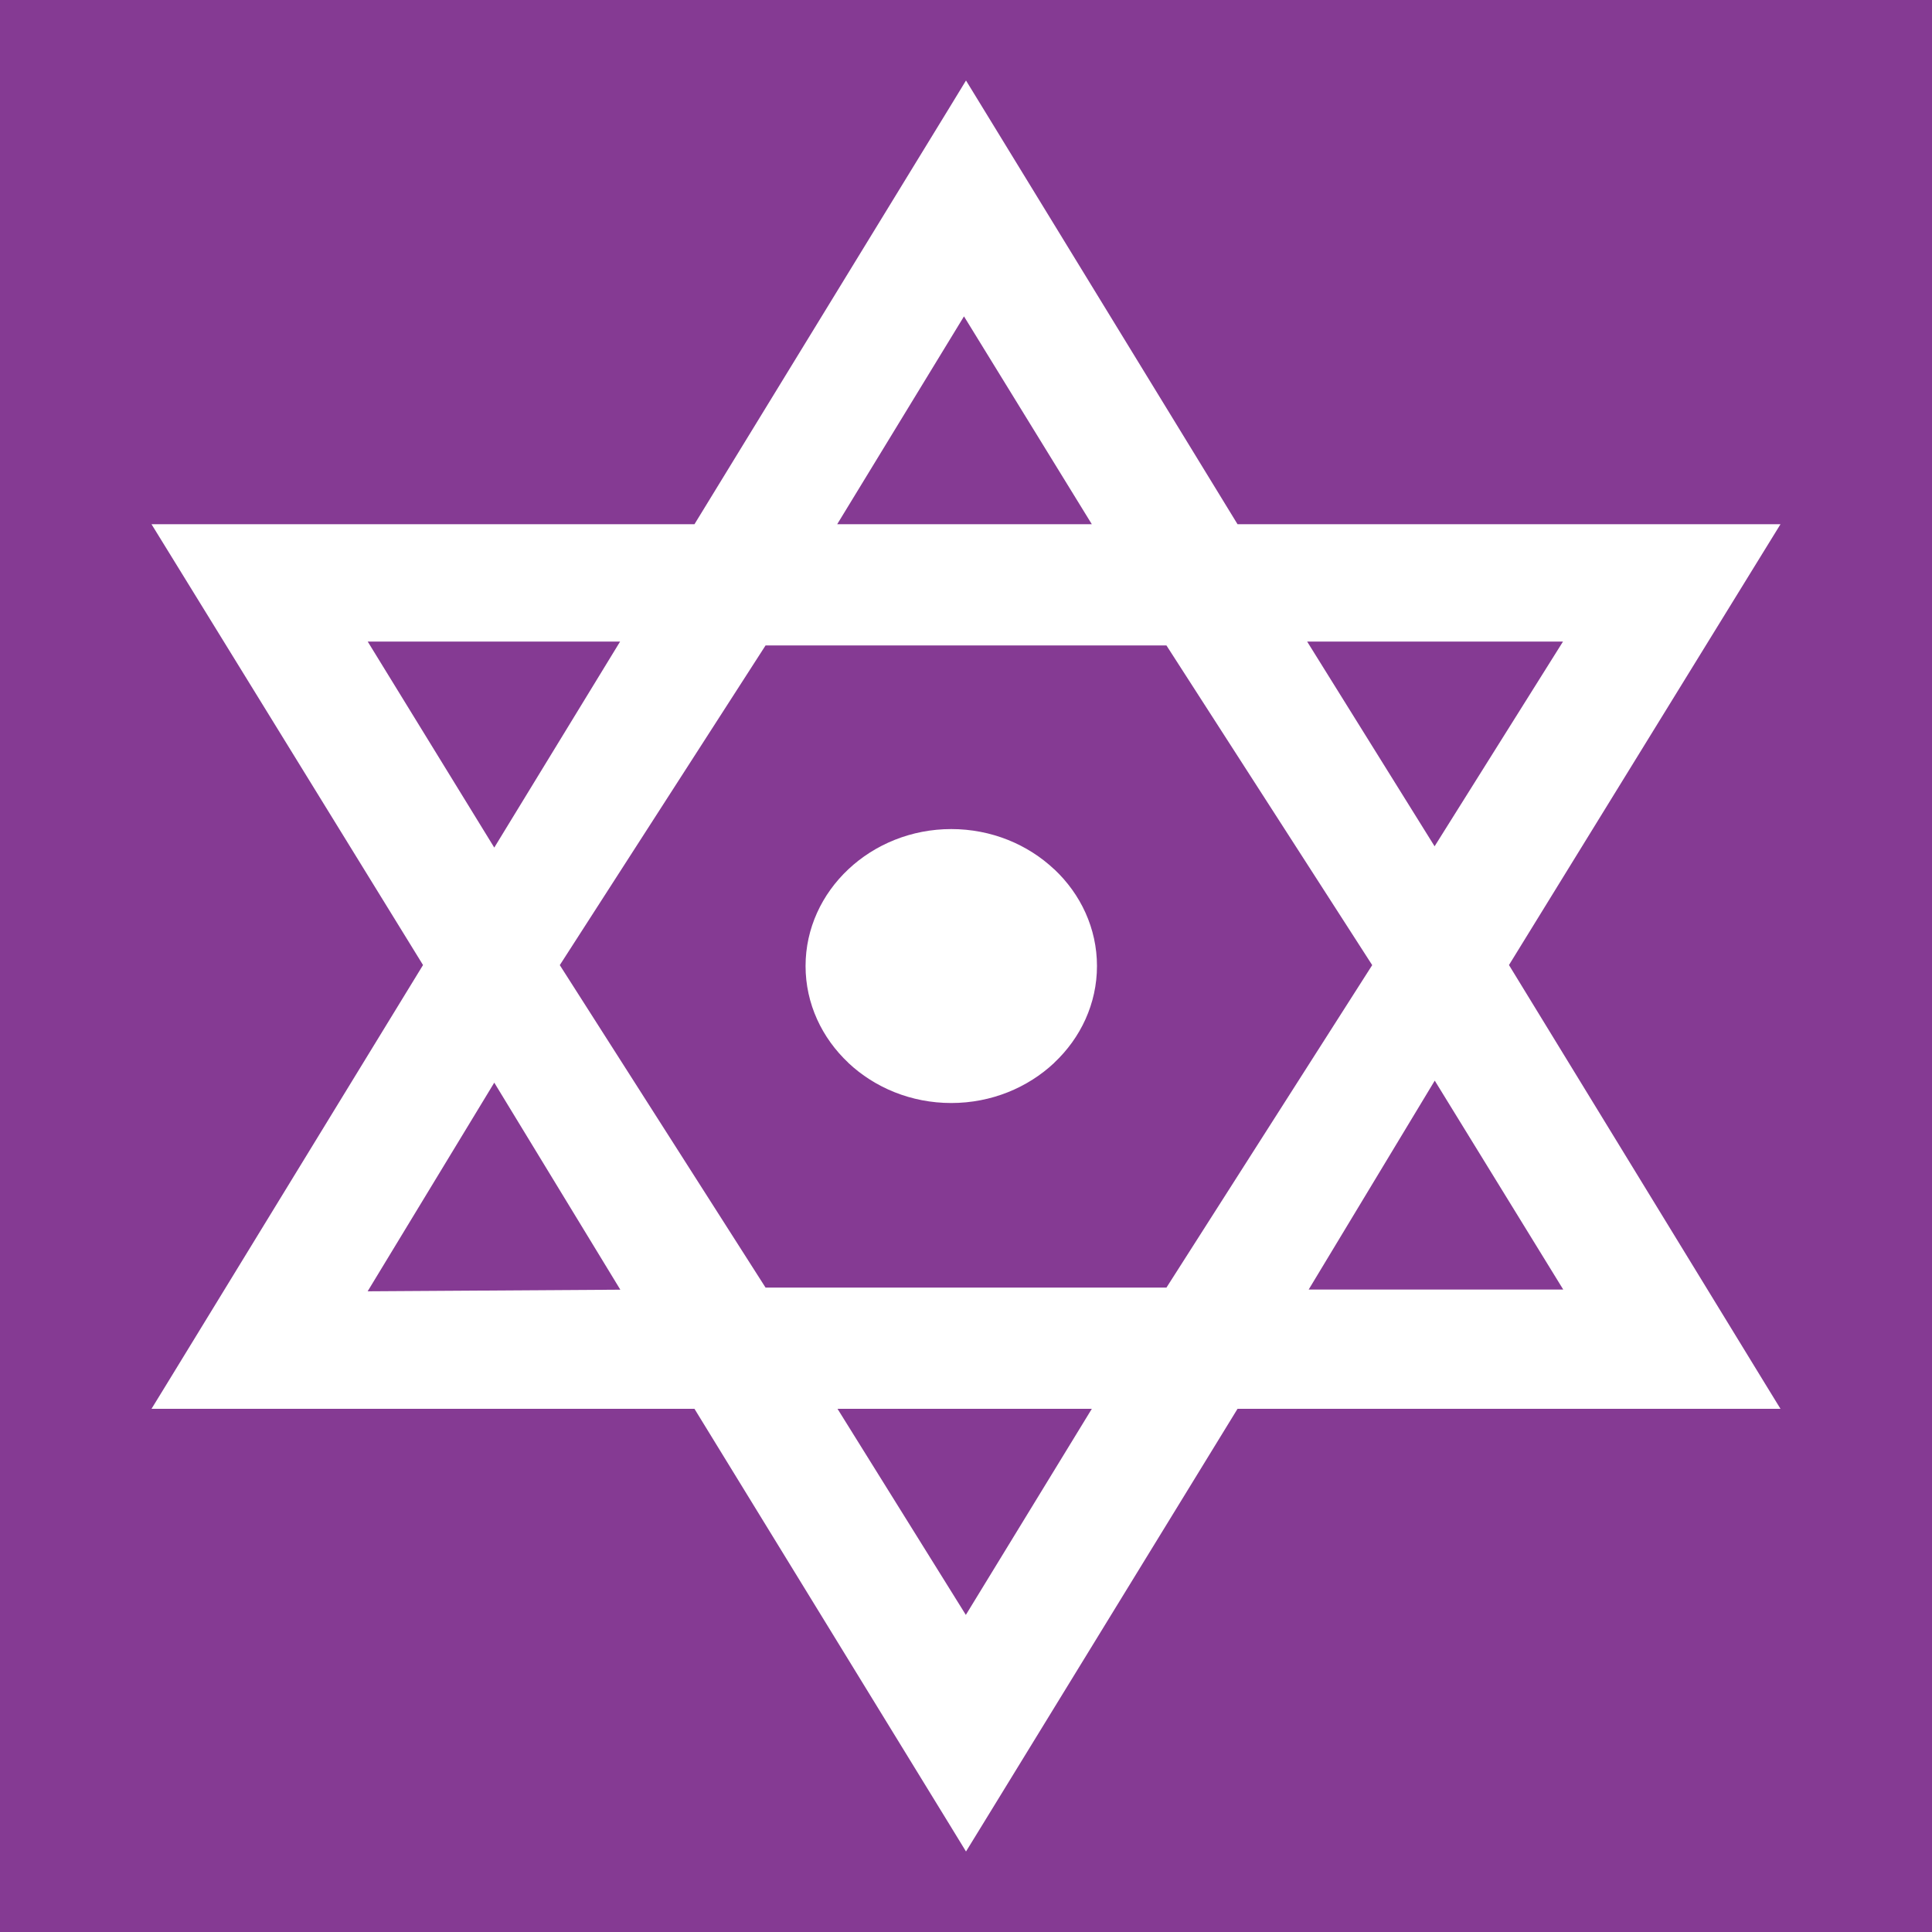
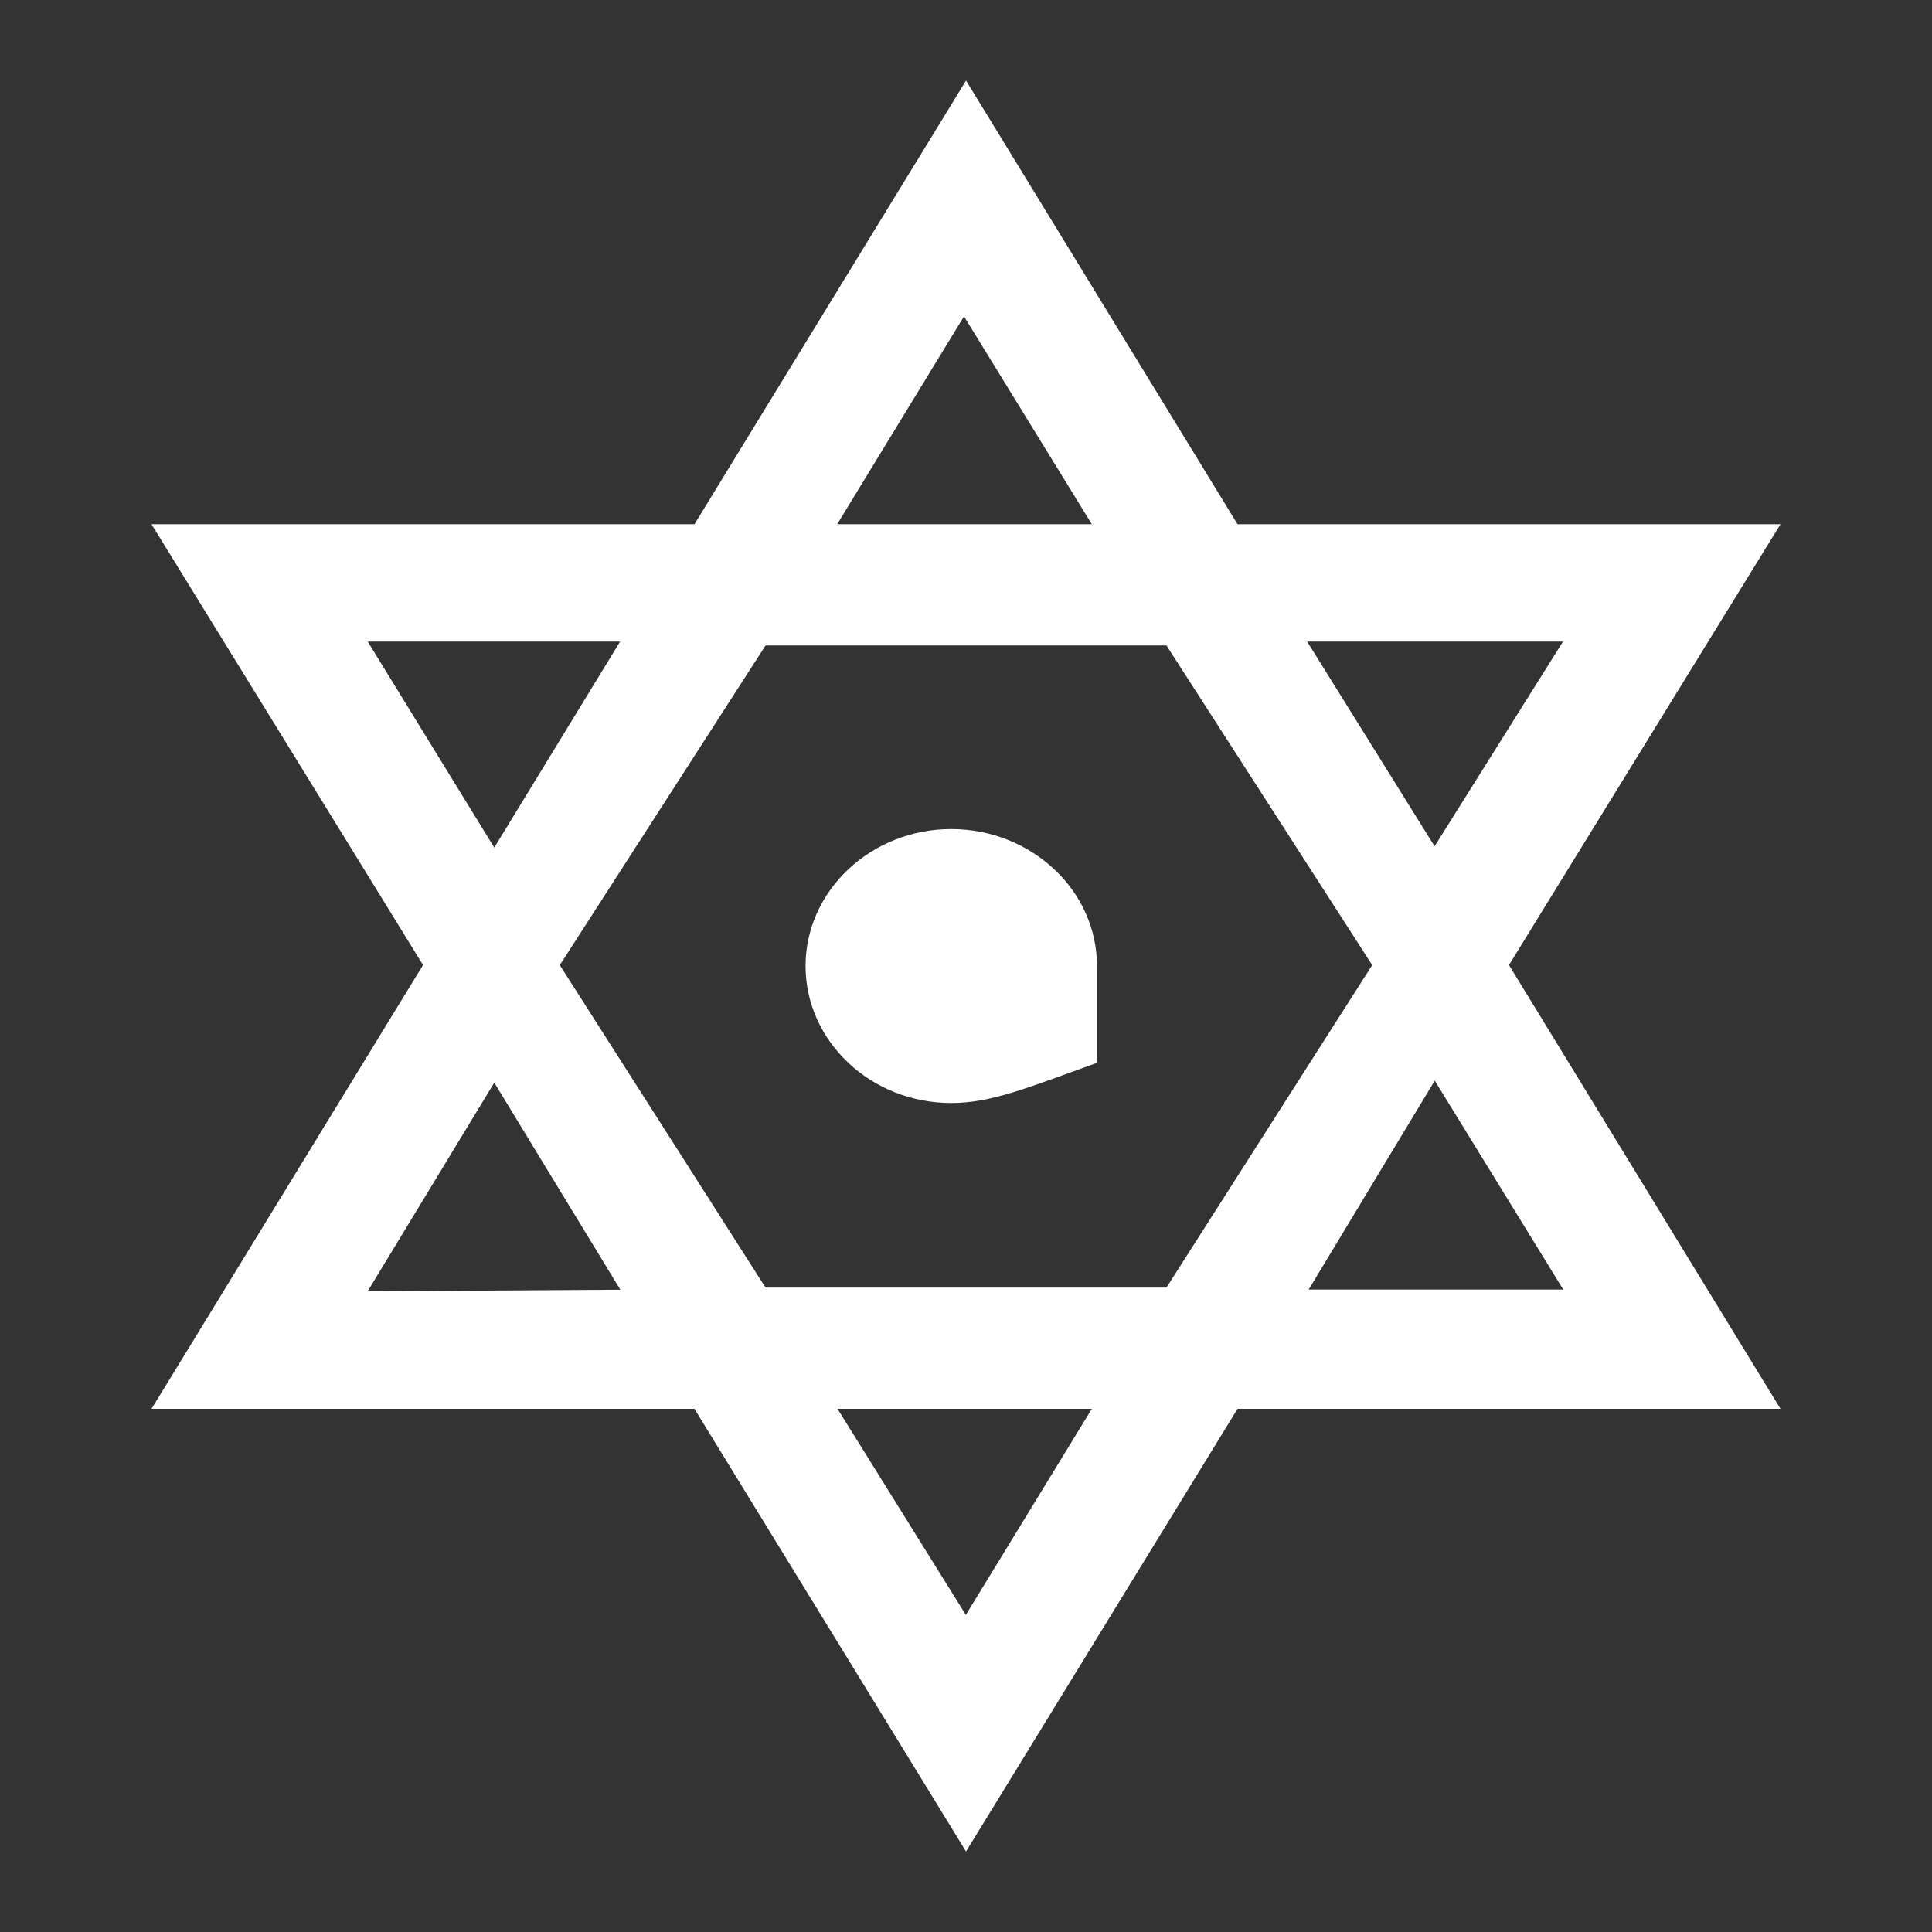
<svg xmlns="http://www.w3.org/2000/svg" width="24" height="24" viewBox="0 0 24 24" fill="none">
  <rect x="0" y="0" width="24" height="24" fill="#333333" stroke="none" />
  <g clip-path="url(#clip0_45_4184)">
-     <rect width="24" height="24" fill="#853A93" />
-     <path fill-rule="evenodd" clip-rule="evenodd" d="M19.419 16.019L17.823 13.424L16.257 16.019H19.419ZM19.416 7.97H16.238L17.821 10.513L19.416 7.97ZM11.975 3.93L10.4 6.512H13.563L11.975 3.93ZM4.568 7.97L6.14 10.529L7.703 7.97H4.568ZM4.567 16.041L7.706 16.021L6.14 13.449L4.567 16.041ZM1.882 6.512H8.627L11.8 1.328L12 1L12.201 1.328L15.373 6.512H22.118L21.917 6.838L18.745 11.988L21.918 17.175L22.118 17.501H15.373L12.201 22.673L12 23L11.8 22.673L8.627 17.501H1.882L2.082 17.175L5.255 11.988L2.083 6.838L1.882 6.512ZM9.51 8.018L6.954 11.989L9.51 15.995H14.49L17.046 11.989L14.49 8.018H9.51ZM11.998 20.061L13.563 17.501H10.404L11.998 20.061ZM11.817 10.299C12.315 10.299 12.768 10.49 13.096 10.799V10.798C13.424 11.106 13.627 11.532 13.627 12C13.627 12.468 13.424 12.894 13.096 13.202V13.203C12.768 13.511 12.315 13.702 11.817 13.702C11.318 13.702 10.866 13.511 10.538 13.203H10.539C10.21 12.894 10.007 12.468 10.007 12C10.007 11.533 10.21 11.107 10.538 10.799C10.538 10.799 10.539 10.798 10.539 10.798C10.867 10.49 11.32 10.299 11.817 10.299Z" fill="white" />
+     <path fill-rule="evenodd" clip-rule="evenodd" d="M19.419 16.019L17.823 13.424L16.257 16.019H19.419ZM19.416 7.97H16.238L17.821 10.513L19.416 7.97ZM11.975 3.93L10.4 6.512H13.563L11.975 3.93ZM4.568 7.97L6.14 10.529L7.703 7.97H4.568ZM4.567 16.041L7.706 16.021L6.14 13.449L4.567 16.041ZM1.882 6.512H8.627L11.8 1.328L12 1L12.201 1.328L15.373 6.512H22.118L21.917 6.838L18.745 11.988L21.918 17.175L22.118 17.501H15.373L12.201 22.673L12 23L11.8 22.673L8.627 17.501H1.882L2.082 17.175L5.255 11.988L2.083 6.838L1.882 6.512ZM9.51 8.018L6.954 11.989L9.51 15.995H14.49L17.046 11.989L14.49 8.018H9.51ZM11.998 20.061L13.563 17.501H10.404L11.998 20.061ZM11.817 10.299C12.315 10.299 12.768 10.49 13.096 10.799V10.798C13.424 11.106 13.627 11.532 13.627 12V13.203C12.768 13.511 12.315 13.702 11.817 13.702C11.318 13.702 10.866 13.511 10.538 13.203H10.539C10.21 12.894 10.007 12.468 10.007 12C10.007 11.533 10.21 11.107 10.538 10.799C10.538 10.799 10.539 10.798 10.539 10.798C10.867 10.49 11.32 10.299 11.817 10.299Z" fill="white" />
  </g>
  <defs>
    <clipPath id="clip0_45_4184">
      <rect width="24" height="24" fill="white" />
    </clipPath>
  </defs>
</svg>